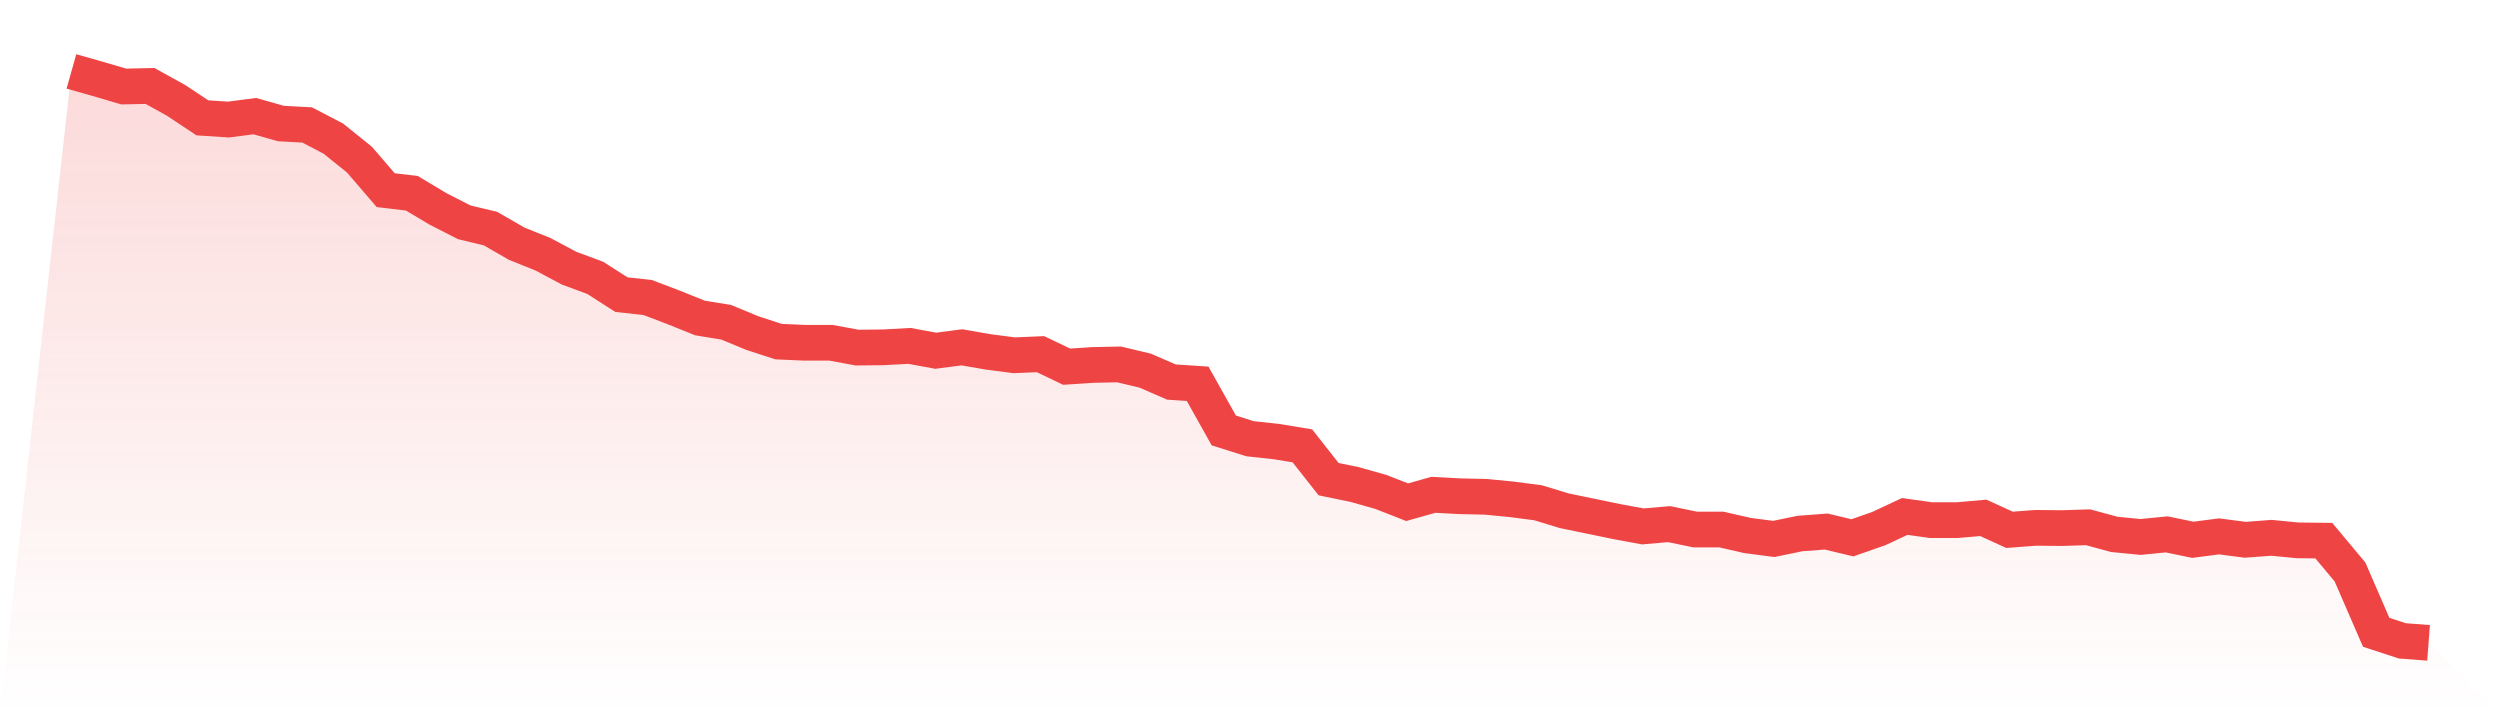
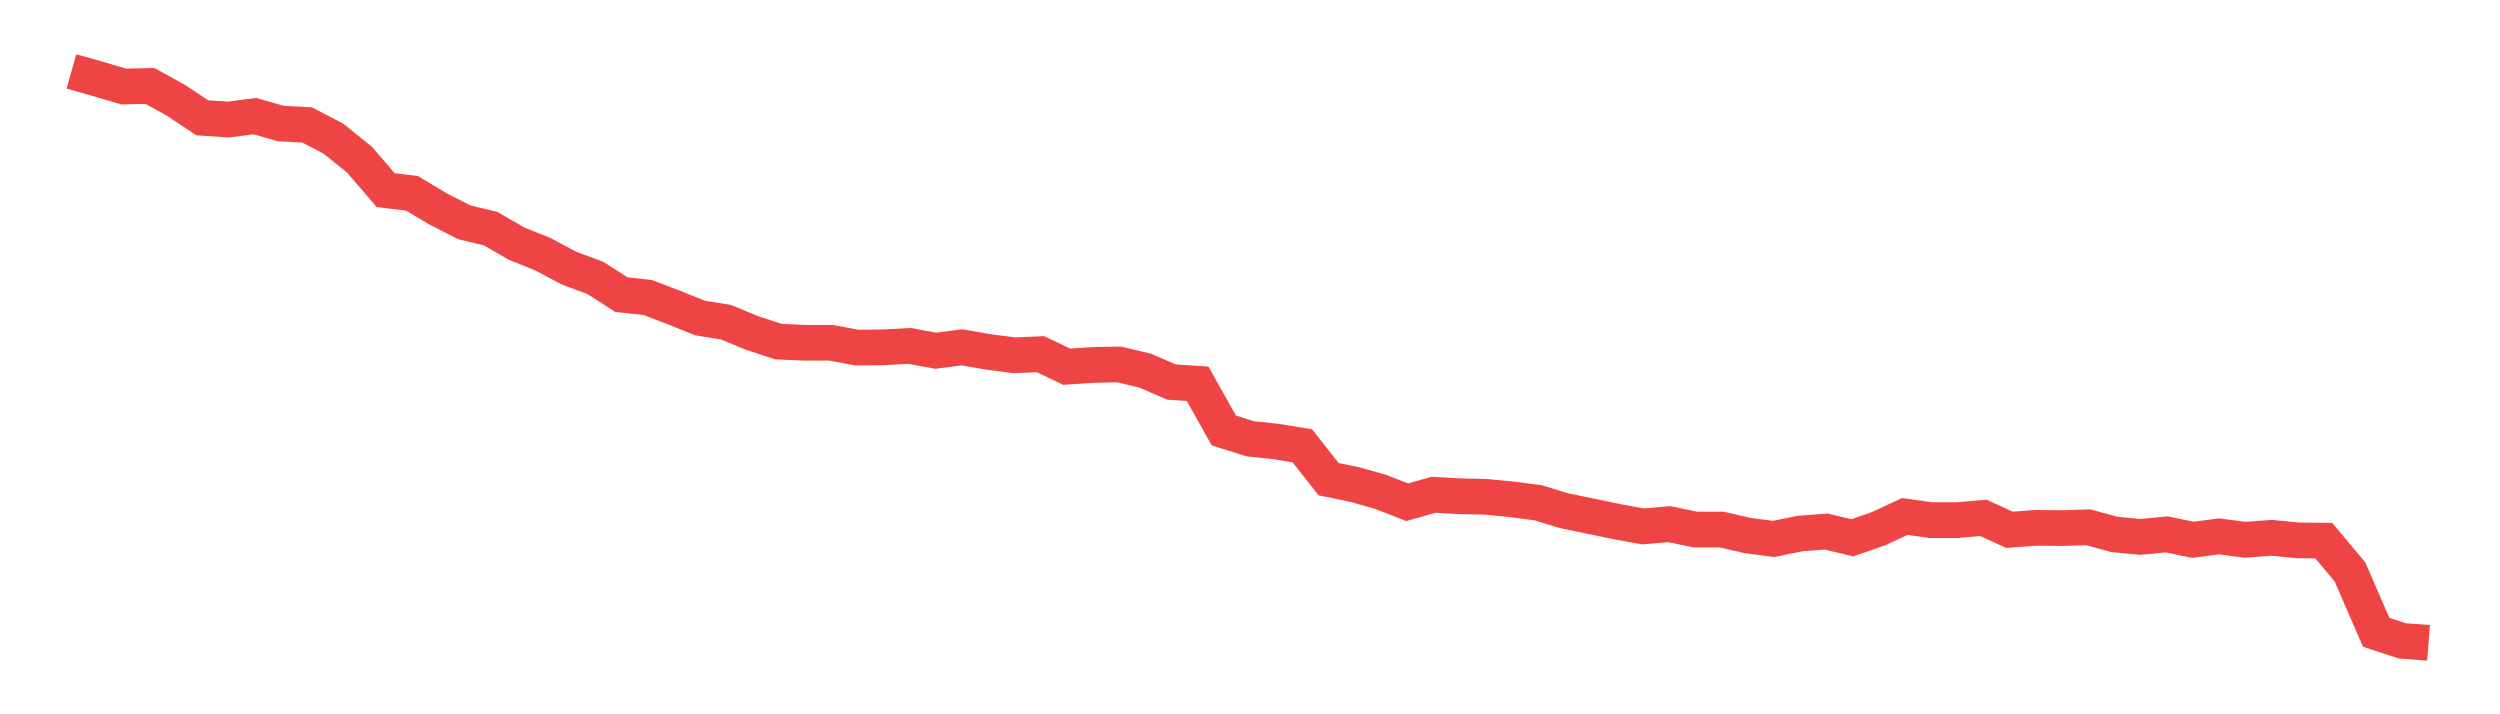
<svg xmlns="http://www.w3.org/2000/svg" viewBox="0 0 140 40">
  <defs>
    <linearGradient id="gradient" x1="0" x2="0" y1="0" y2="1">
      <stop offset="0%" stop-color="#ef4444" stop-opacity="0.2" />
      <stop offset="100%" stop-color="#ef4444" stop-opacity="0" />
    </linearGradient>
  </defs>
-   <path d="M4,4 L4,4 L5.467,4.415 L6.933,4.845 L8.4,4.813 L9.867,5.626 L11.333,6.599 L12.8,6.695 L14.267,6.503 L15.733,6.918 L17.2,6.998 L18.667,7.763 L20.133,8.943 L21.6,10.649 L23.067,10.824 L24.533,11.701 L26,12.45 L27.467,12.801 L28.933,13.646 L30.4,14.236 L31.867,15.017 L33.333,15.56 L34.8,16.5 L36.267,16.66 L37.733,17.218 L39.2,17.808 L40.667,18.047 L42.133,18.653 L43.6,19.131 L45.067,19.195 L46.533,19.195 L48,19.466 L49.467,19.45 L50.933,19.37 L52.4,19.641 L53.867,19.45 L55.333,19.705 L56.8,19.896 L58.267,19.833 L59.733,20.534 L61.2,20.438 L62.667,20.407 L64.133,20.757 L65.6,21.395 L67.067,21.491 L68.533,24.106 L70,24.568 L71.467,24.727 L72.933,24.967 L74.4,26.832 L75.867,27.135 L77.333,27.55 L78.8,28.124 L80.267,27.709 L81.733,27.789 L83.2,27.821 L84.667,27.964 L86.133,28.155 L87.6,28.602 L89.067,28.905 L90.533,29.208 L92,29.479 L93.467,29.351 L94.933,29.654 L96.4,29.654 L97.867,29.989 L99.333,30.18 L100.8,29.877 L102.267,29.766 L103.733,30.117 L105.2,29.606 L106.667,28.921 L108.133,29.128 L109.6,29.128 L111.067,29 L112.533,29.67 L114,29.559 L115.467,29.574 L116.933,29.527 L118.4,29.925 L119.867,30.069 L121.333,29.925 L122.8,30.228 L124.267,30.037 L125.733,30.228 L127.2,30.117 L128.667,30.26 L130.133,30.276 L131.6,32.03 L133.067,35.41 L134.533,35.888 L136,36 L140,40 L0,40 z" fill="url(#gradient)" />
  <path d="M4,4 L4,4 L5.467,4.415 L6.933,4.845 L8.4,4.813 L9.867,5.626 L11.333,6.599 L12.8,6.695 L14.267,6.503 L15.733,6.918 L17.2,6.998 L18.667,7.763 L20.133,8.943 L21.6,10.649 L23.067,10.824 L24.533,11.701 L26,12.45 L27.467,12.801 L28.933,13.646 L30.4,14.236 L31.867,15.017 L33.333,15.56 L34.8,16.5 L36.267,16.66 L37.733,17.218 L39.2,17.808 L40.667,18.047 L42.133,18.653 L43.6,19.131 L45.067,19.195 L46.533,19.195 L48,19.466 L49.467,19.45 L50.933,19.37 L52.4,19.641 L53.867,19.45 L55.333,19.705 L56.8,19.896 L58.267,19.833 L59.733,20.534 L61.2,20.438 L62.667,20.407 L64.133,20.757 L65.6,21.395 L67.067,21.491 L68.533,24.106 L70,24.568 L71.467,24.727 L72.933,24.967 L74.4,26.832 L75.867,27.135 L77.333,27.55 L78.8,28.124 L80.267,27.709 L81.733,27.789 L83.2,27.821 L84.667,27.964 L86.133,28.155 L87.6,28.602 L89.067,28.905 L90.533,29.208 L92,29.479 L93.467,29.351 L94.933,29.654 L96.4,29.654 L97.867,29.989 L99.333,30.18 L100.8,29.877 L102.267,29.766 L103.733,30.117 L105.2,29.606 L106.667,28.921 L108.133,29.128 L109.6,29.128 L111.067,29 L112.533,29.67 L114,29.559 L115.467,29.574 L116.933,29.527 L118.4,29.925 L119.867,30.069 L121.333,29.925 L122.8,30.228 L124.267,30.037 L125.733,30.228 L127.2,30.117 L128.667,30.26 L130.133,30.276 L131.6,32.03 L133.067,35.41 L134.533,35.888 L136,36" fill="none" stroke="#ef4444" stroke-width="2" />
</svg>